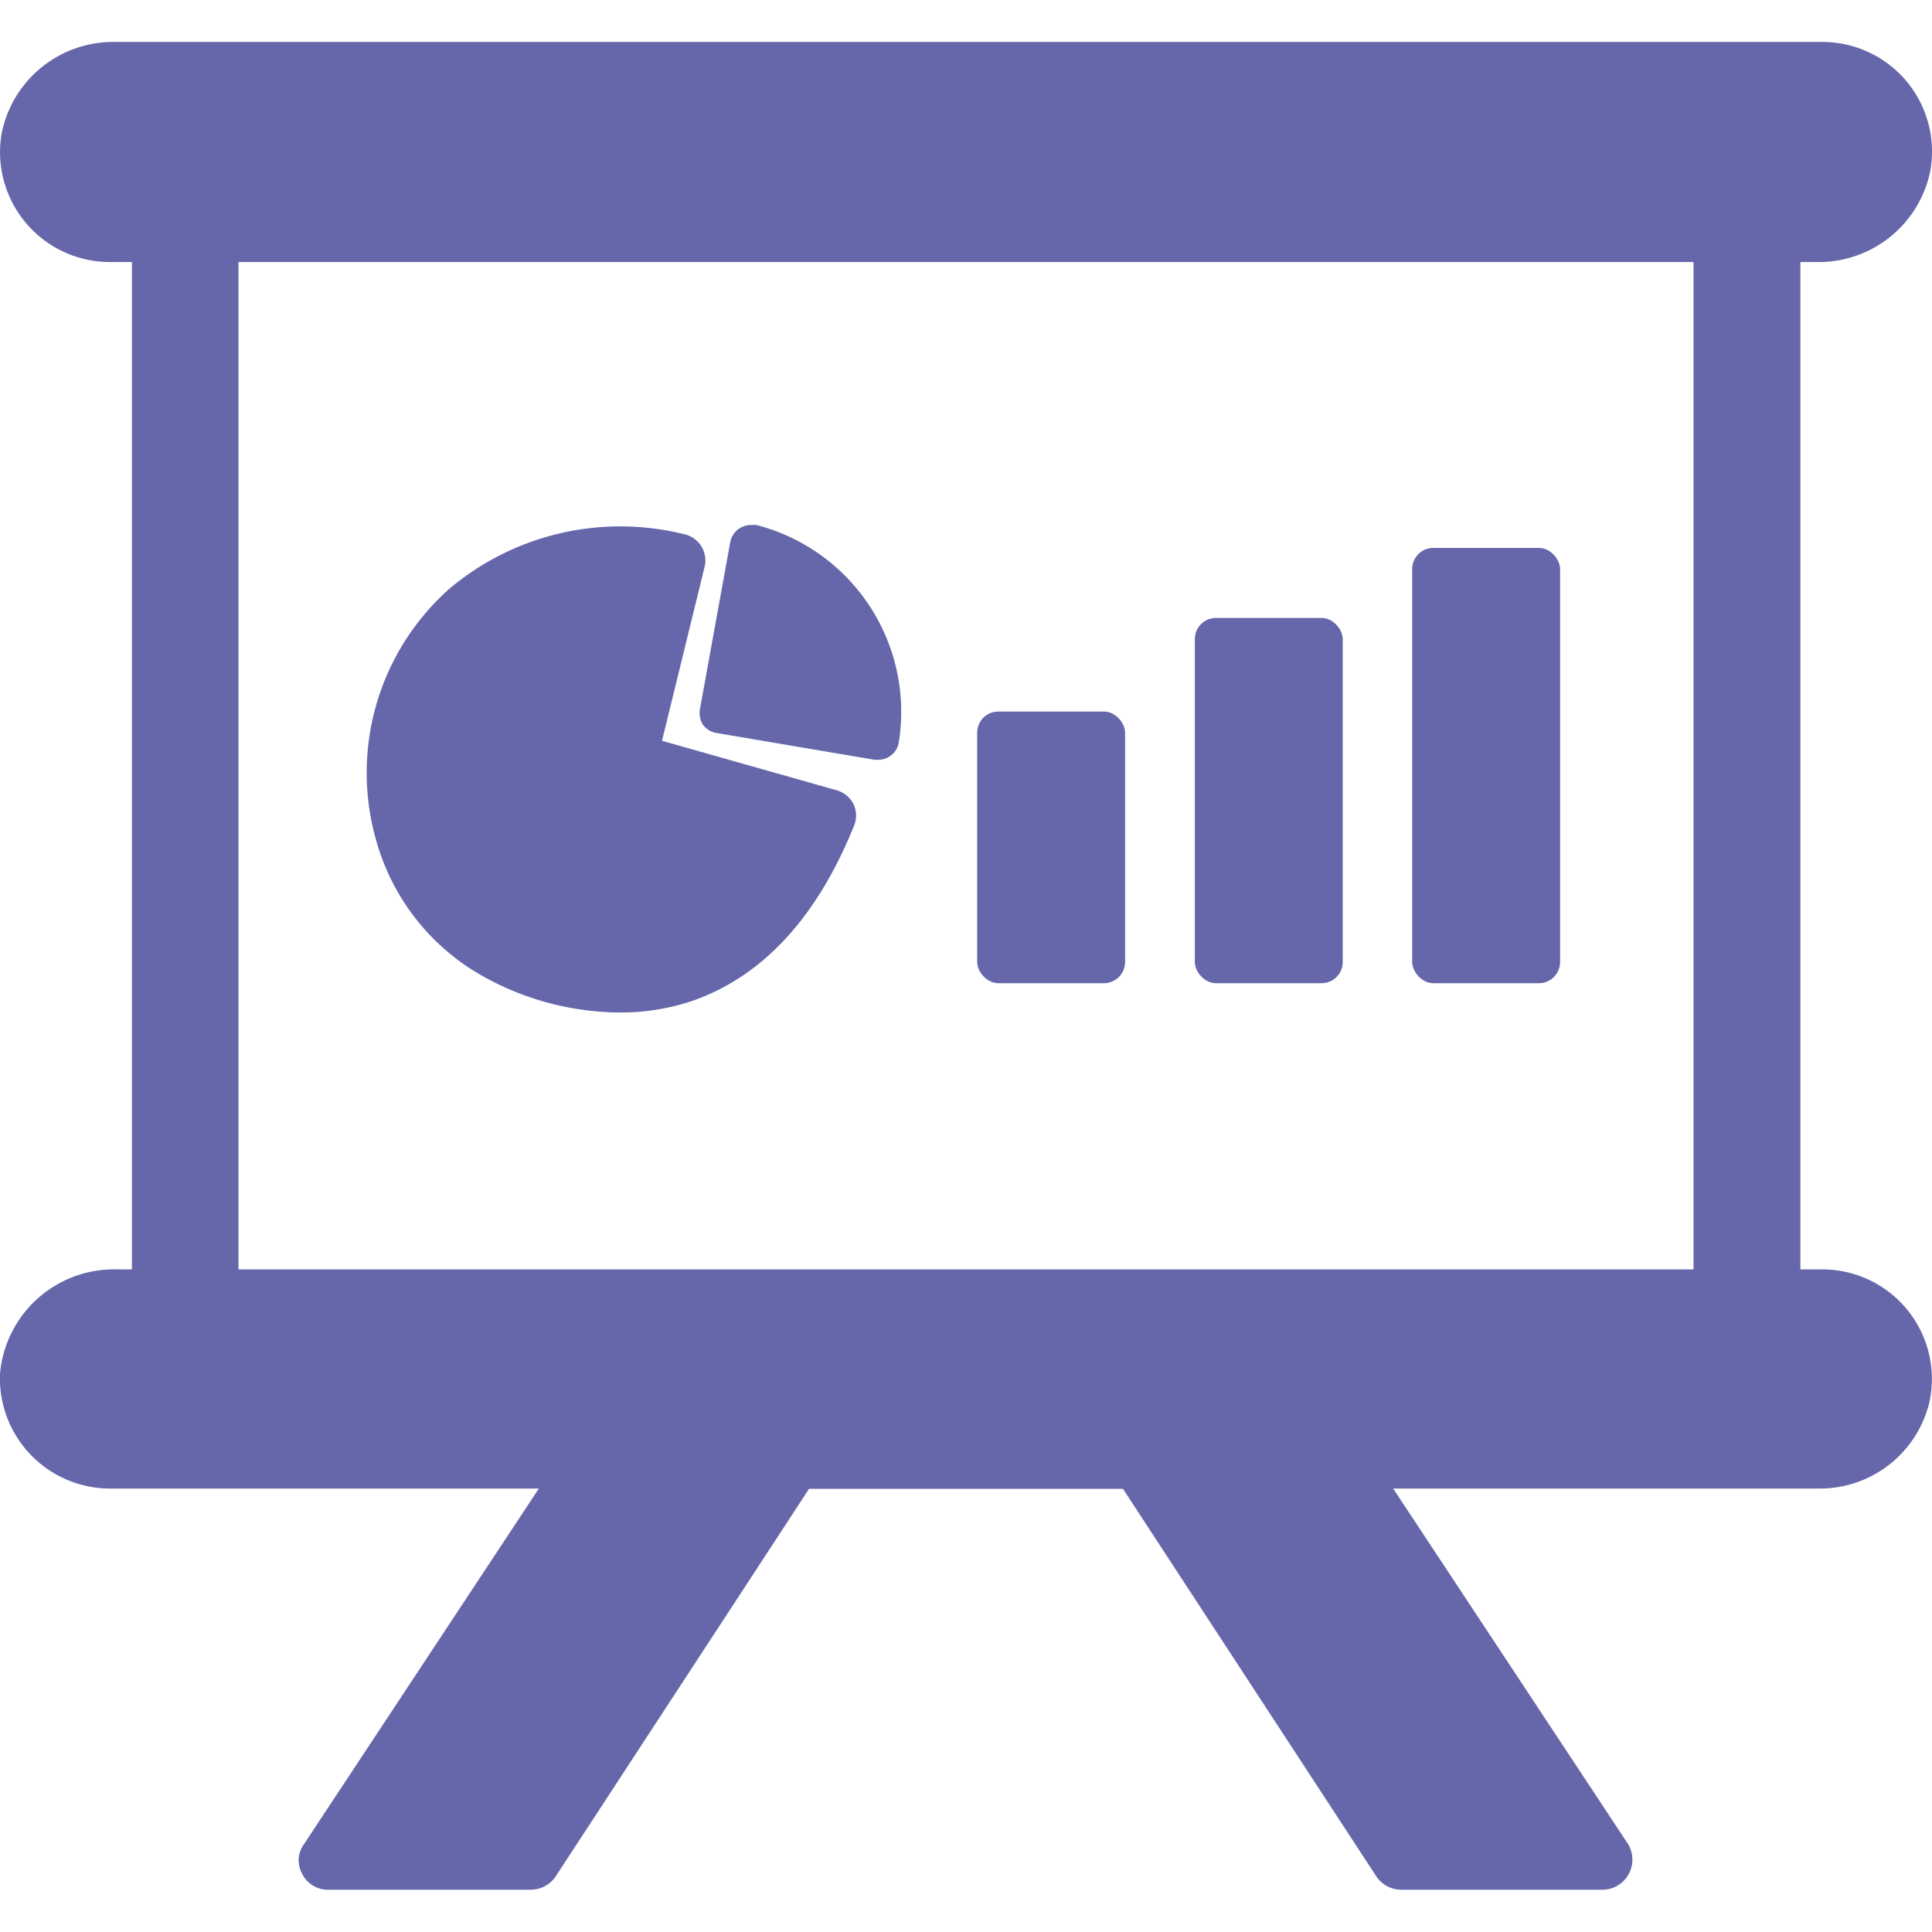
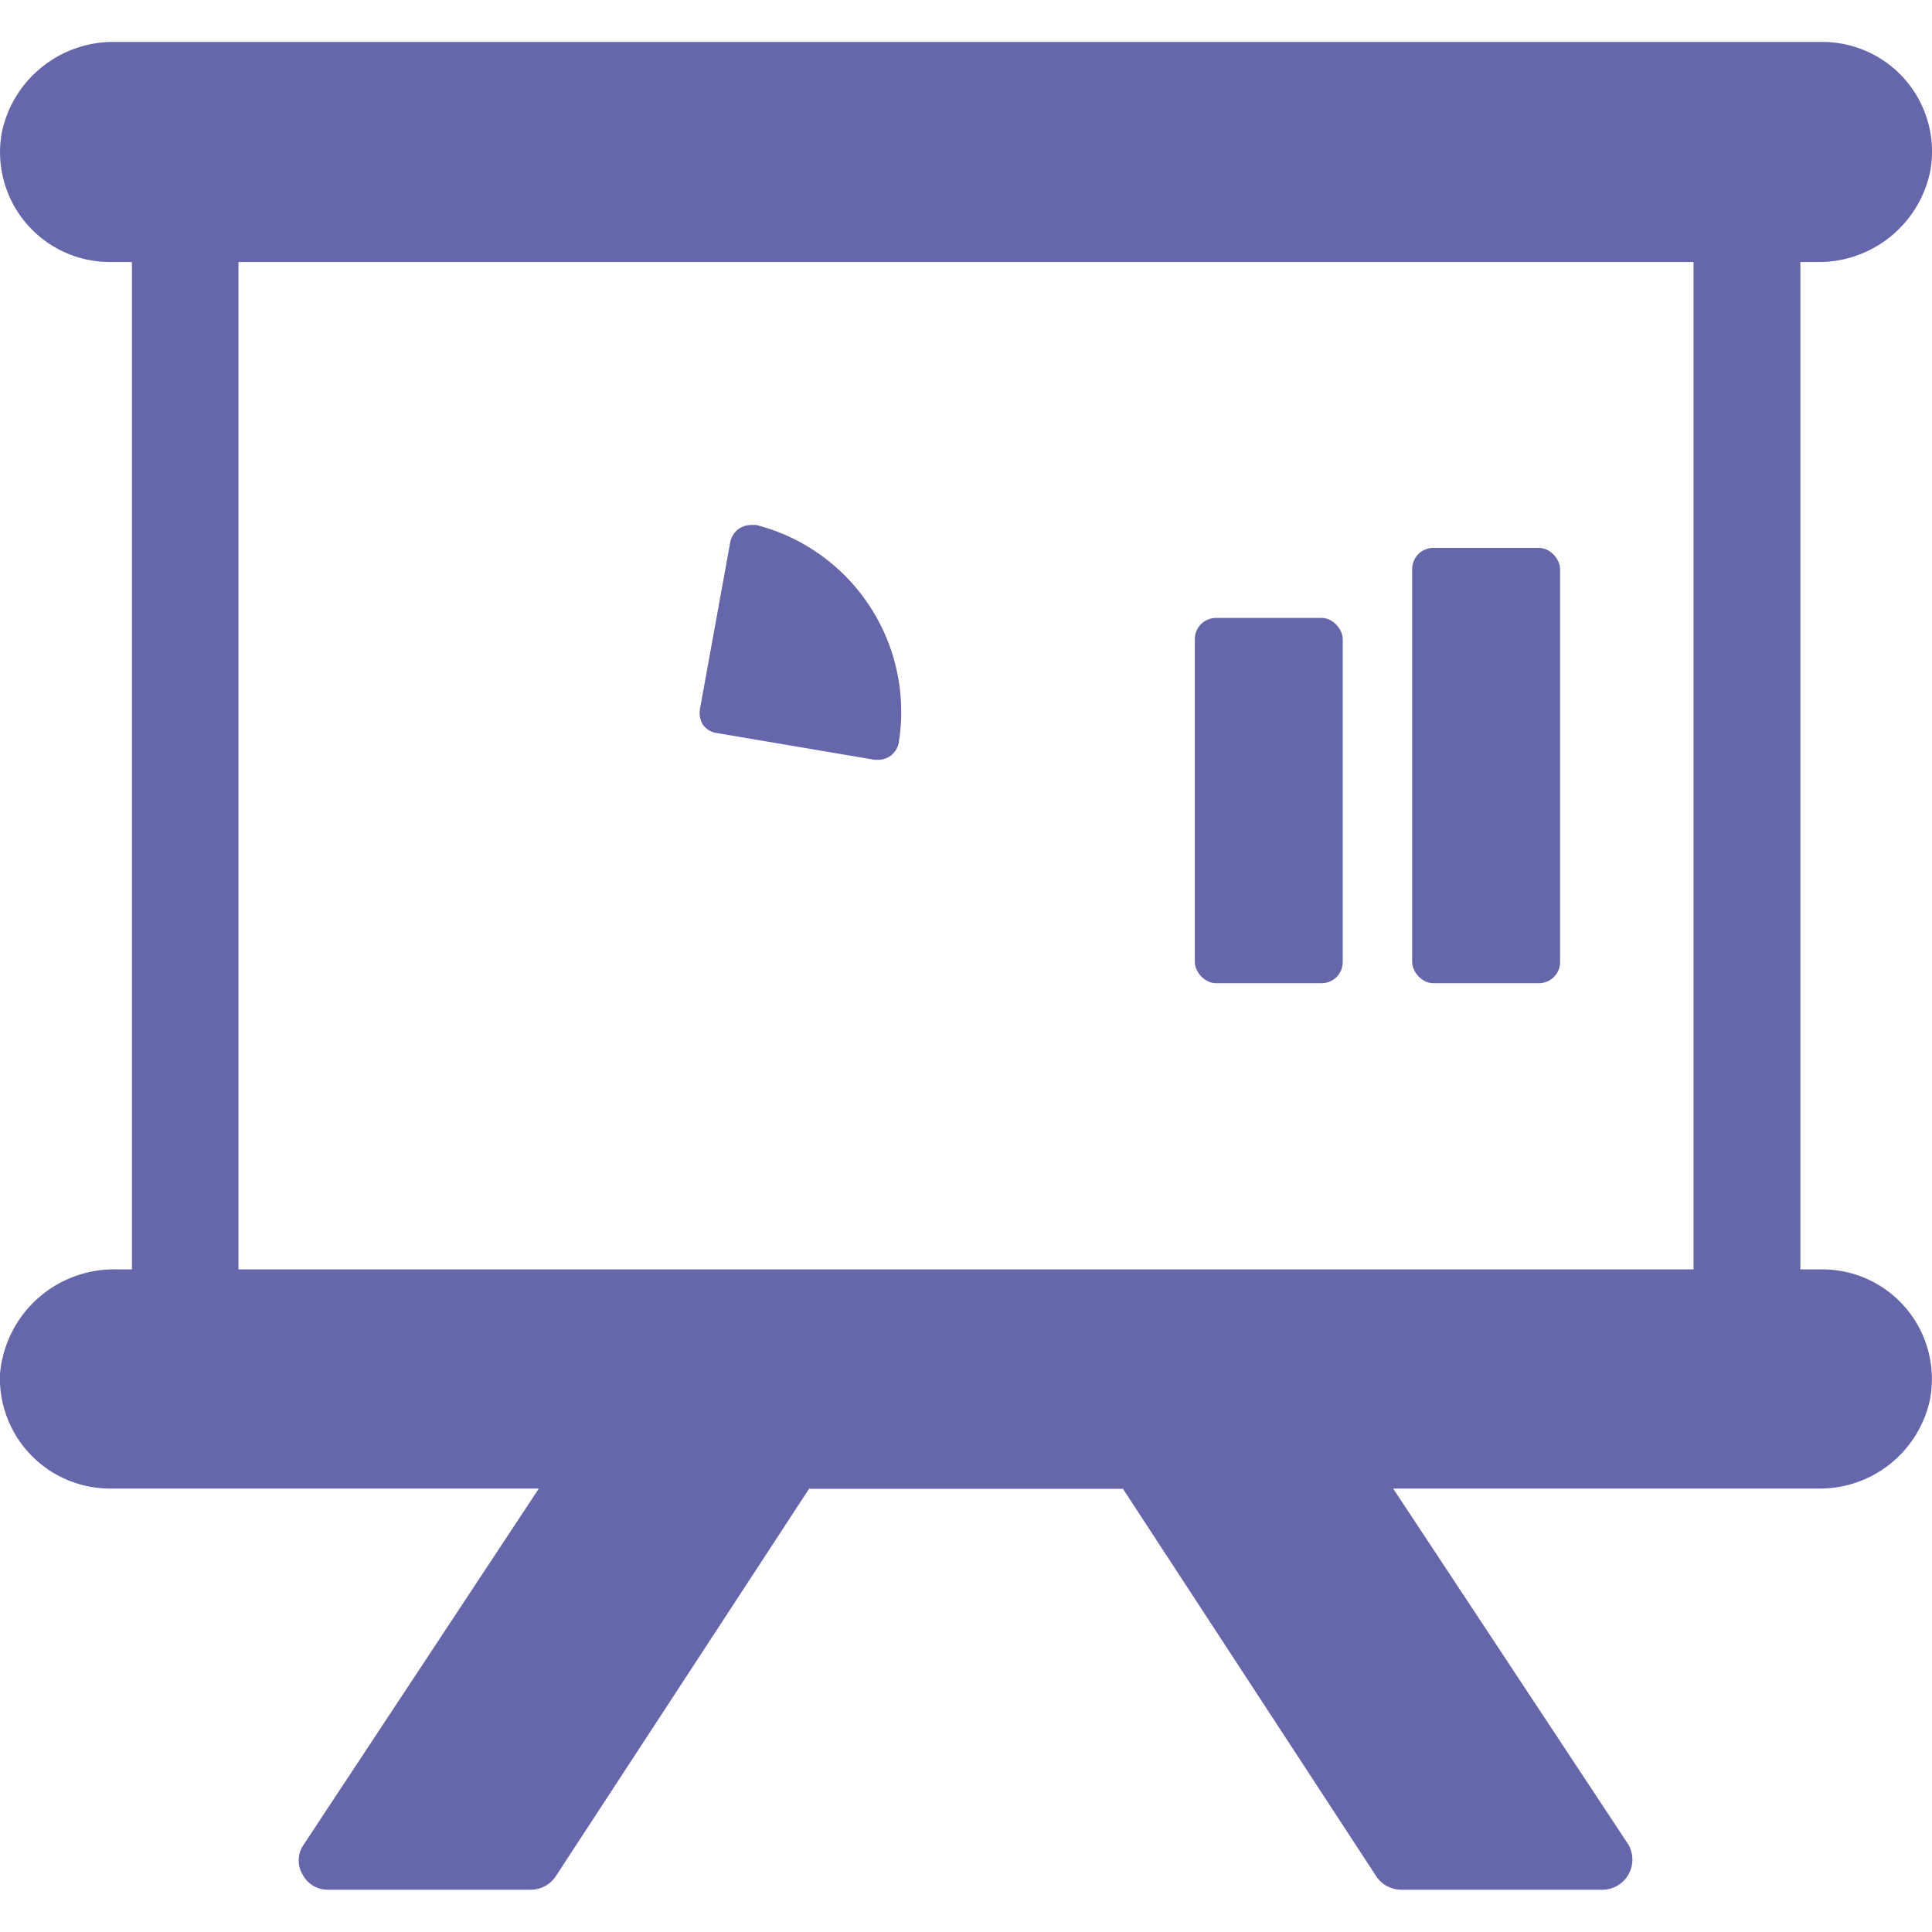
<svg xmlns="http://www.w3.org/2000/svg" data-name="Layer 1" viewBox="0 0 64 64" id="BusinessPlan">
  <path d="M60.36,42.05h-.72V8.68h.52a3.77,3.77,0,0,0,3.78-3,3.63,3.63,0,0,0-3.58-4.29H3.84a3.77,3.77,0,0,0-3.78,3A3.64,3.64,0,0,0,3.64,8.68h.73V42.05H3.86A3.79,3.79,0,0,0,0,45.51a3.65,3.65,0,0,0,3.64,3.8H17.85L10.07,61.09a.91.91,0,0,0-.05,1,.94.94,0,0,0,.85.51h6.71a1,1,0,0,0,.82-.43l8.4-12.85H37.2l8.4,12.85a1,1,0,0,0,.82.43h6.71a1,1,0,0,0,.81-1.5L46.15,49.31H60.22a3.73,3.73,0,0,0,3.7-2.89A3.63,3.63,0,0,0,60.36,42.05Zm-4.26,0H7.9V8.68H56.1Z" fill="#6667aa" class="color000000 svgShape" />
-   <path d="M16.09,32.39l.11.06a9.4,9.4,0,0,0,4.32,1.09,7.41,7.41,0,0,0,2.4-.38c2.32-.8,4.13-2.74,5.36-5.78a.89.89,0,0,0,0-.73.9.9,0,0,0-.56-.47l-5.79-1.64,1.41-5.76a.89.89,0,0,0-.62-1.07,8.79,8.79,0,0,0-7.83,1.79,8.15,8.15,0,0,0-2.42,8.37A7.44,7.44,0,0,0,16.09,32.39Z" fill="#6667aa" class="color000000 svgShape" />
  <path d="M23.28,24a.68.68,0,0,0,.45.28l5.25.89h.11a.71.71,0,0,0,.42-.14.69.69,0,0,0,.27-.48,6.39,6.39,0,0,0-4.73-7.16l-.16,0a.77.77,0,0,0-.39.11.71.71,0,0,0-.31.46l-1,5.51A.75.75,0,0,0,23.28,24Z" fill="#6667aa" class="color000000 svgShape" />
-   <rect width="4.9" height="9" x="32.37" y="23.57" rx=".7" fill="#6667aa" class="color000000 svgShape" />
  <rect width="4.9" height="12.1" x="39.58" y="20.47" rx=".7" fill="#6667aa" class="color000000 svgShape" />
  <rect width="4.9" height="14.42" x="46.78" y="18.15" rx=".7" fill="#6667aa" class="color000000 svgShape" />
</svg>